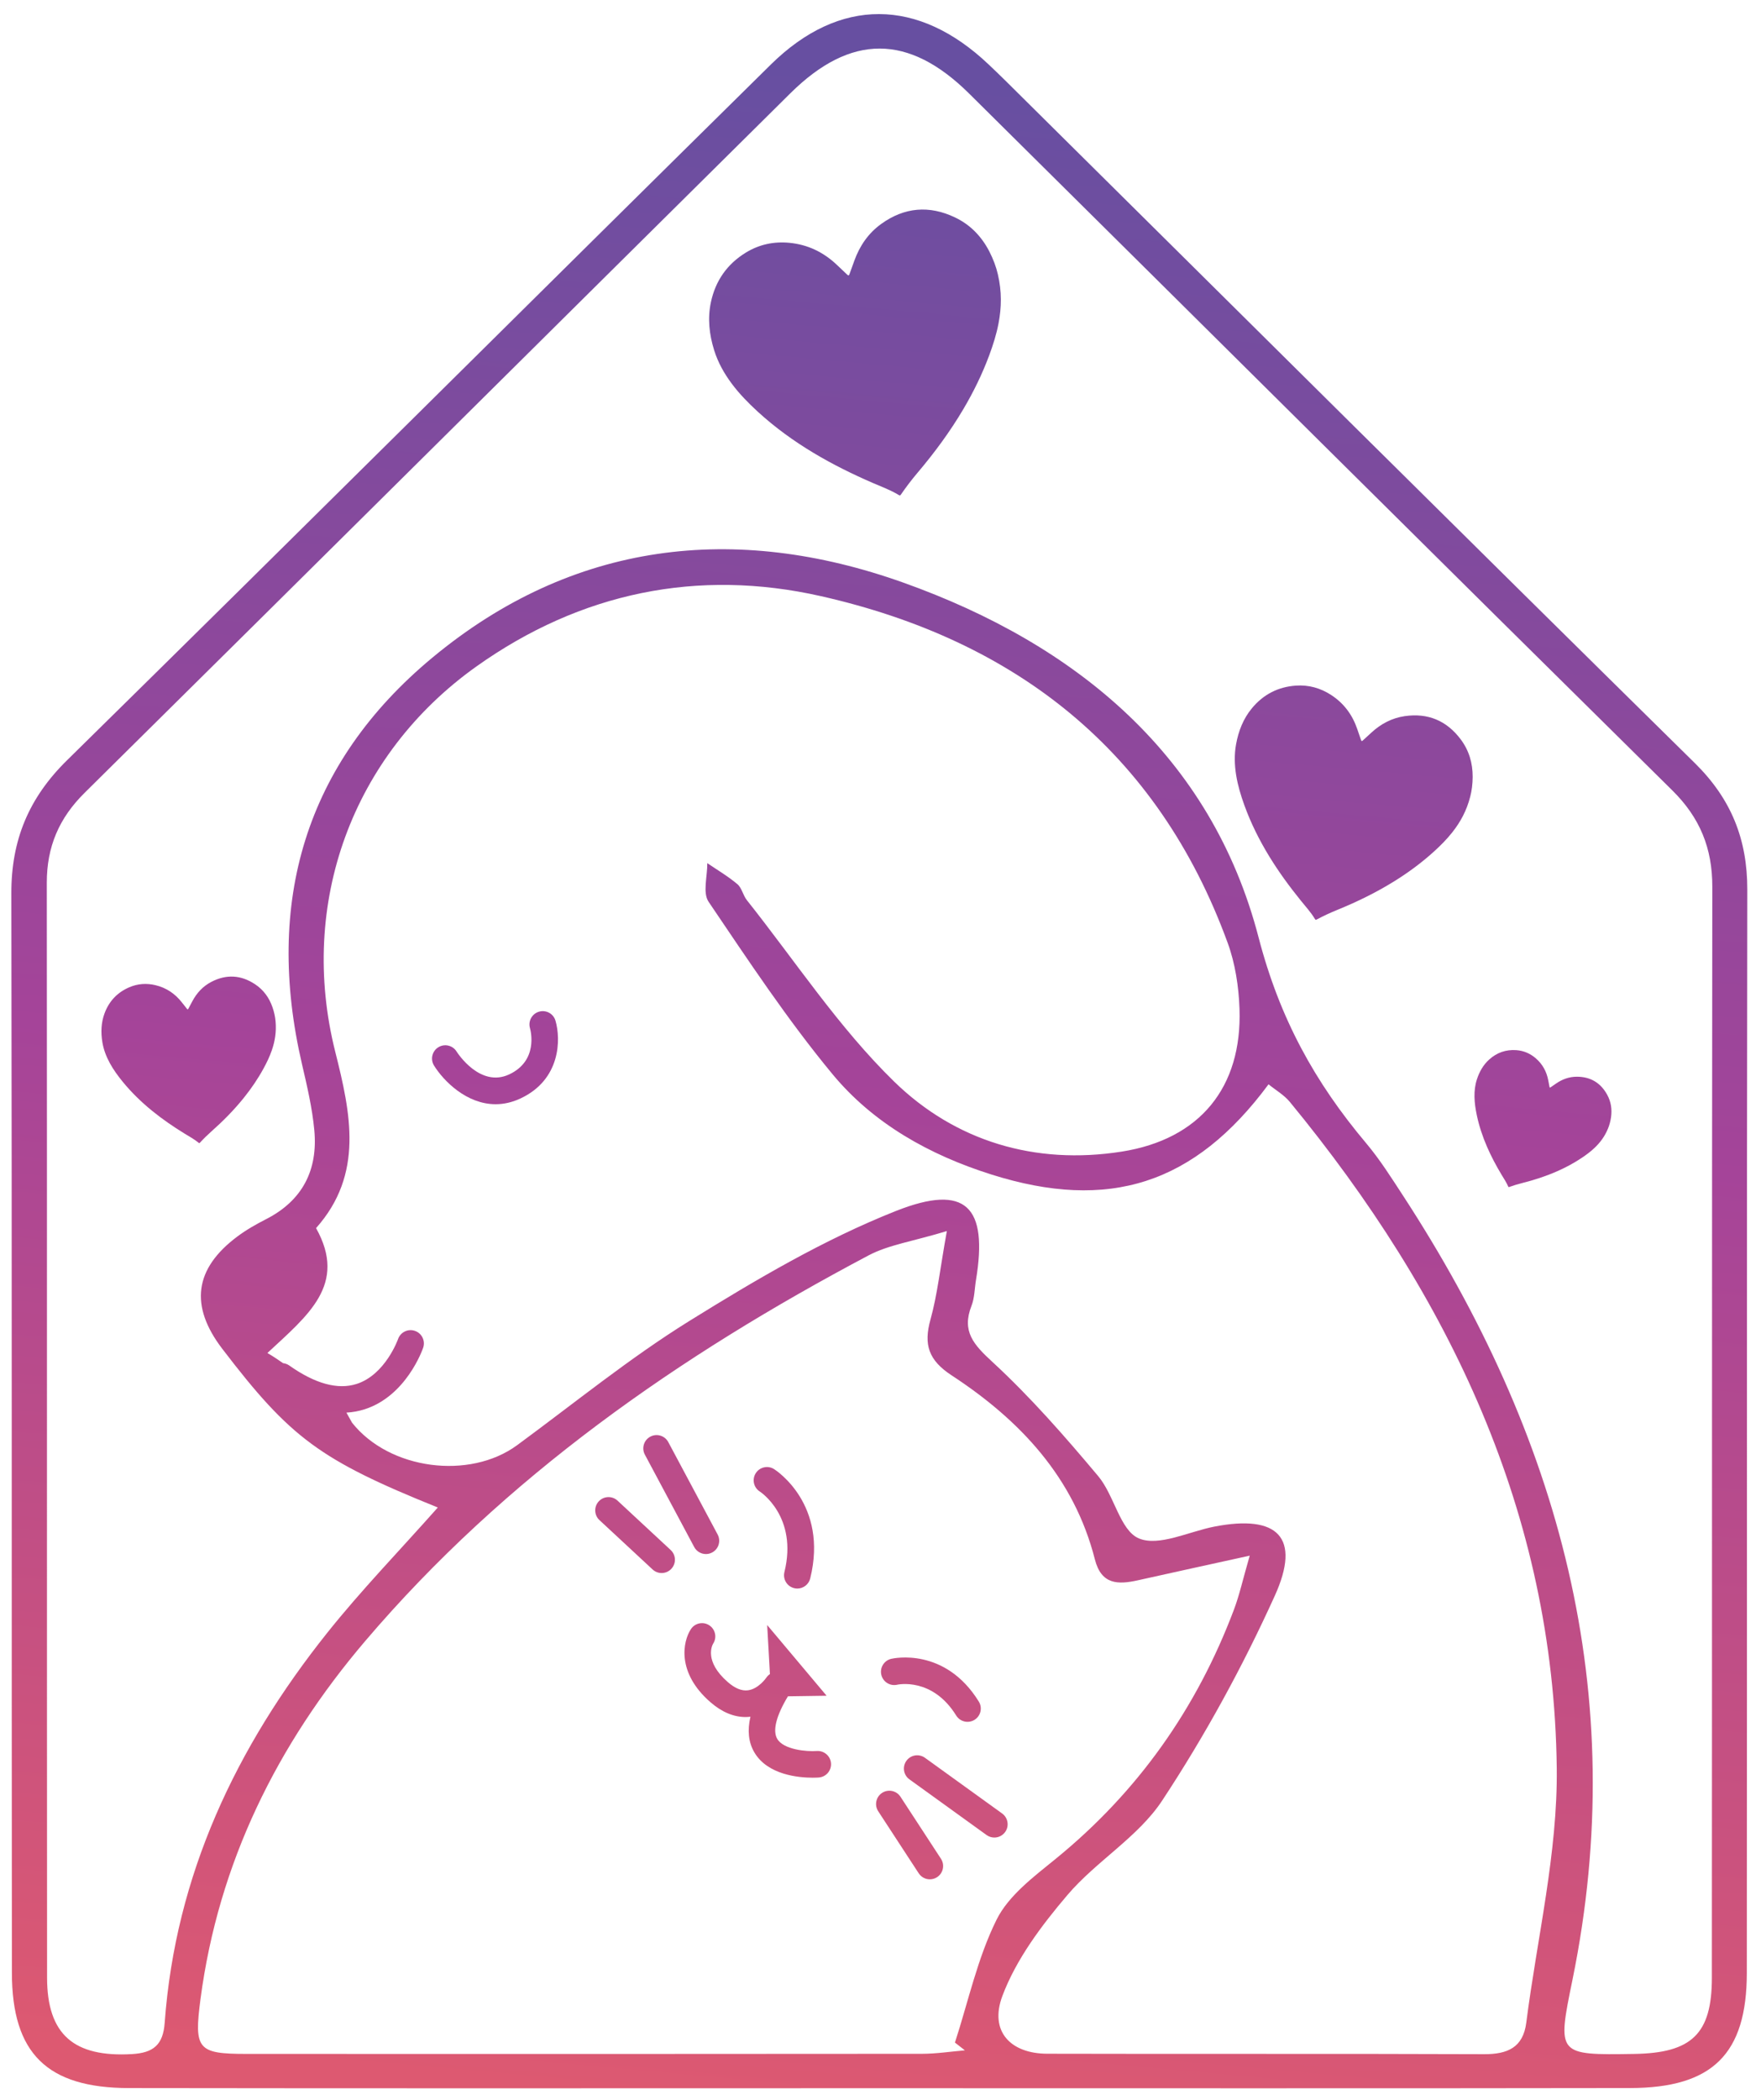
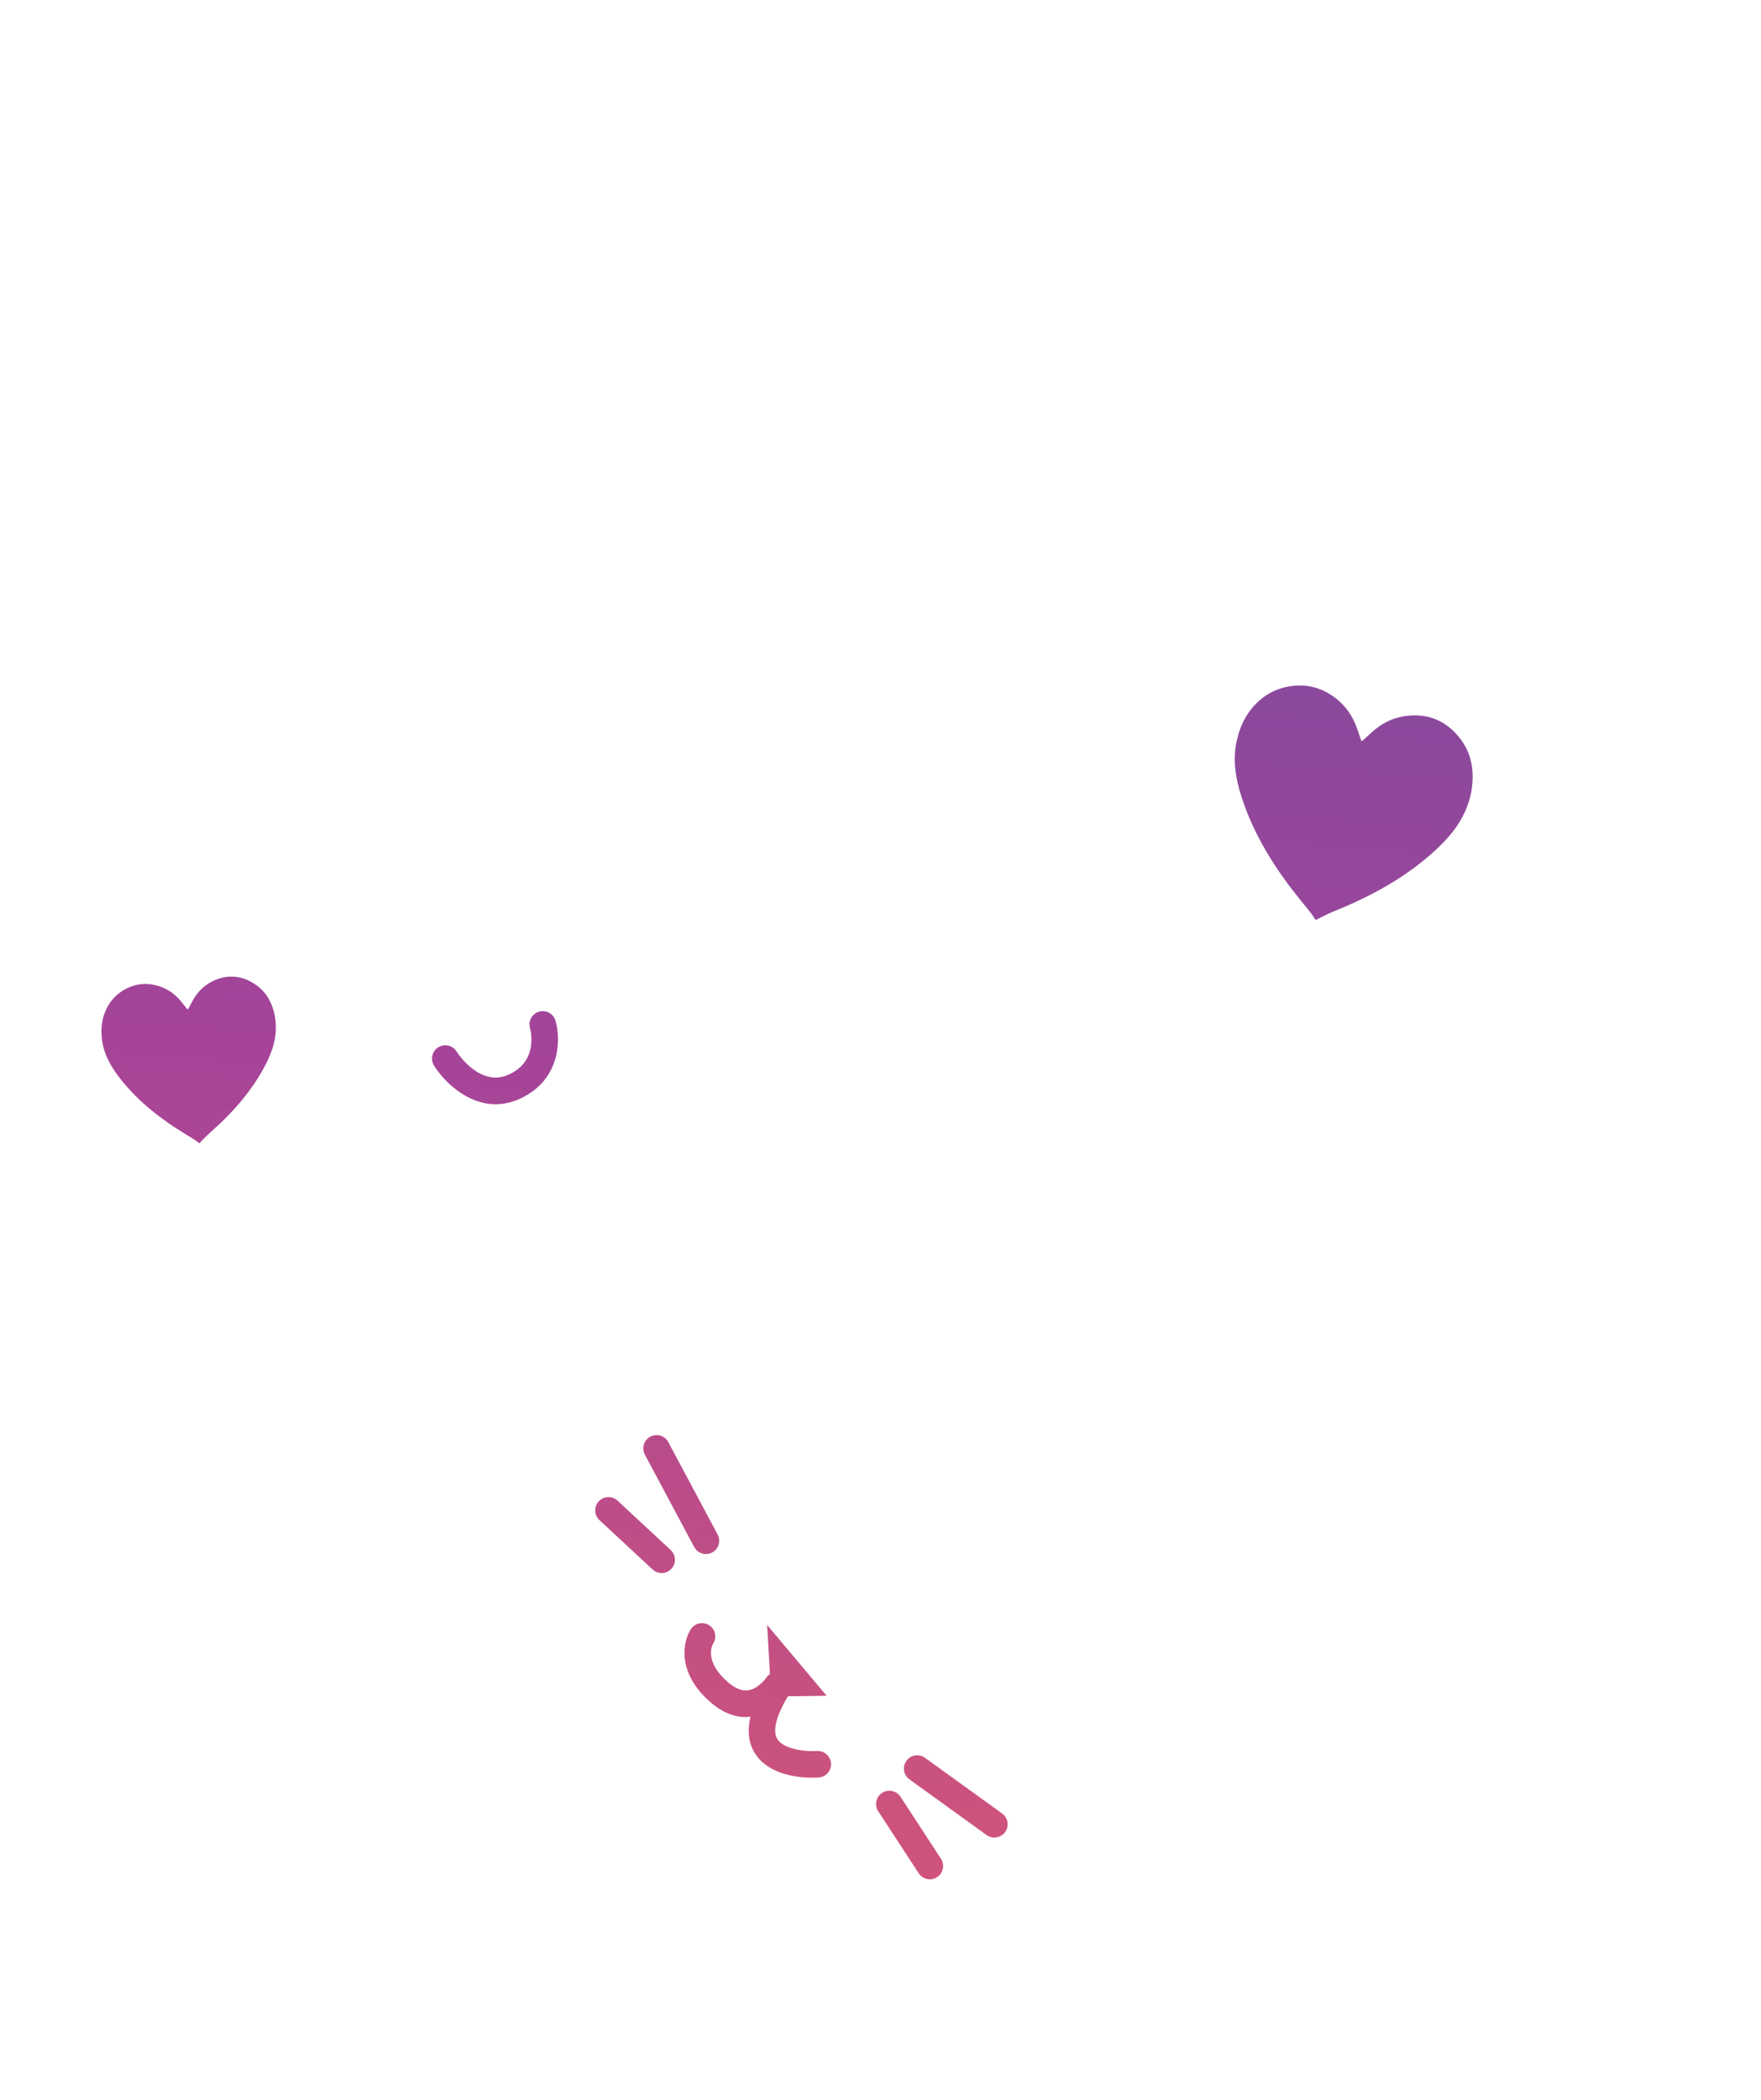
<svg xmlns="http://www.w3.org/2000/svg" version="1.1" id="Layer_1" x="0px" y="0px" width="464px" height="553px" viewBox="0 0 464 553" xml:space="preserve">
  <g>
    <linearGradient id="SVGID_1_" gradientUnits="userSpaceOnUse" x1="263.556" y1="23.189" x2="215.556" y2="555.857">
      <stop offset="0" style="stop-color:#674FA1" />
      <stop offset="0.5" style="stop-color:#A54499" />
      <stop offset="1" style="stop-color:#DD5971" />
    </linearGradient>
-     <path fill="url(#SVGID_1_)" d="M446.579,200.994C385.818,141.178,325.332,81.081,264.752,21.08 c-1.397-1.384-2.826-2.739-4.253-4.095c-18.503-17.566-39.281-17.843-57.406,0.023C141.206,78.015,79.625,139.334,17.648,200.251 C7.575,210.15,2.964,221.26,2.99,235.236c0.182,94.776,0.051,189.556,0.144,284.334c0.021,21.25,9.271,30.344,30.845,30.378 c65.59,0.104,131.179,0.038,196.77,0.036c66.246-0.002,132.492,0.067,198.739-0.042c21.718-0.036,30.758-8.954,30.776-30.329 c0.083-95.105-0.04-190.212,0.123-285.317C460.41,221.037,456.138,210.406,446.579,200.994z M254.238,540.01 c-3.766,0.318-7.532,0.909-11.299,0.913c-59.338,0.058-118.675,0.056-178.014,0.028c-12.841-0.006-13.842-1.195-12.097-14.433 c4.733-35.893,20.216-67.085,43.38-94.285c36.863-43.284,82.741-75.179,132.633-101.584c5.275-2.793,11.567-3.666,20.641-6.413 c-1.807,10.079-2.516,16.832-4.311,23.284c-1.848,6.649-0.51,10.736,5.581,14.723c17.989,11.771,32.227,26.863,37.734,48.46 c1.71,6.705,6.108,6.676,11.384,5.498c9.077-2.03,18.167-4.005,29.418-6.479c-1.846,6.376-2.722,10.401-4.16,14.214 c-9.812,26.012-25.271,47.952-46.911,65.592c-5.801,4.727-12.456,9.683-15.631,16.068c-5.026,10.11-7.447,21.514-10.971,32.371 C252.49,538.648,253.364,539.329,254.238,540.01z M402.15,532.743c-0.836,6.536-4.958,8.303-11.095,8.279 c-38.378-0.149-76.758-0.018-115.136-0.119c-9.634-0.025-15.315-5.883-11.797-15.238c3.636-9.67,10.324-18.566,17.13-26.565 c7.596-8.924,18.626-15.27,24.951-24.854c11.282-17.1,21.233-35.301,29.692-53.969c6.969-15.379,0.795-21.458-15.926-18.207 c-6.738,1.31-14.628,5.321-19.891,3.106c-4.961-2.09-6.462-11.326-10.711-16.392c-8.783-10.472-17.845-20.839-27.872-30.078 c-4.949-4.56-8.154-8.043-5.515-14.8c0.816-2.09,0.8-4.504,1.176-6.769c3.2-19.274-2.583-25.518-21.05-18.211 c-18.994,7.517-36.954,18.12-54.396,28.939c-15.838,9.825-30.4,21.713-45.467,32.771c-12.485,9.162-33.625,6.513-43.485-5.935 l-1.48-2.649c1.664-0.098,3.29-0.392,4.87-0.903c10.913-3.534,15.175-15.677,15.351-16.192c0.624-1.825-0.348-3.806-2.171-4.435 c-1.824-0.634-3.814,0.339-4.449,2.161c-0.032,0.094-3.353,9.393-10.923,11.817c-4.961,1.588-10.931-0.05-17.749-4.868 c-0.495-0.351-1.052-0.537-1.615-0.603c-1.34-0.935-2.714-1.856-4.137-2.679c10.67-9.935,21.138-18.036,12.82-32.896 c12.623-14.17,9.137-30.214,5.059-46.432c-9.813-39.019,4.457-78.22,37.213-101.505c27.442-19.508,58.348-25.833,90.752-18.505 c51.236,11.584,88.717,40.757,107.187,91.348c1.984,5.437,2.898,11.497,3.104,17.311c0.729,20.746-10.45,34.386-31.024,37.633 c-22.869,3.608-43.885-2.757-59.971-18.441c-14.598-14.233-26.035-31.71-38.817-47.796c-1.007-1.268-1.315-3.209-2.487-4.199 c-2.452-2.072-5.264-3.717-7.928-5.536c0.042,3.443-1.266,7.804,0.346,10.185c10.442,15.424,20.762,31.043,32.615,45.362 c10.831,13.086,25.614,21.319,41.9,26.46c30.921,9.76,53.496,2.599,73.02-23.757c1.911,1.556,4.113,2.818,5.62,4.65 c41.987,51.045,69.524,108.285,70.319,175.434C410.447,487.992,405.012,510.386,402.15,532.743z M451.055,520.951 c-0.011,14.764-5.35,19.768-20.457,20.004c-20.317,0.317-20.335,0.313-16.282-19.474c15.456-75.483-3.483-143.528-44.733-206.732 c-3.044-4.663-6.046-9.413-9.621-13.66c-13.467-15.992-22.772-32.774-28.336-54.173c-12.46-47.922-48.048-77.198-93.534-93.442 c-44.428-15.867-87.225-10.913-124.157,19.724c-33.58,27.855-44.263,64.534-34.357,107.114c1.333,5.729,2.694,11.516,3.239,17.352 c0.974,10.456-3.075,18.522-12.719,23.441c-2.622,1.338-5.219,2.814-7.571,4.571c-11.337,8.467-12.603,18.263-3.959,29.57 c17.972,23.507,25.706,29.259,56.788,41.794c-10.188,11.477-20.188,21.792-29.107,32.971 C62.22,460.125,46.23,493.788,43.39,532.785c-0.42,5.778-2.98,7.884-8.607,8.211c-15.266,0.884-22.369-5.108-22.379-20.134 c-0.062-96.124,0.013-192.249-0.072-288.373c-0.008-9.442,3.205-16.998,9.945-23.661C84.333,147.479,146.23,85.971,208.24,24.576 c15.898-15.74,31.184-15.706,47.098,0.054C317.106,85.8,378.75,147.1,440.624,208.163c7.314,7.219,10.561,15.262,10.548,25.398 C451.046,329.357,451.126,425.153,451.055,520.951z" />
    <linearGradient id="SVGID_2_" gradientUnits="userSpaceOnUse" x1="230.819" y1="20.238" x2="182.819" y2="552.909">
      <stop offset="0" style="stop-color:#674FA1" />
      <stop offset="0.5" style="stop-color:#A54499" />
      <stop offset="1" style="stop-color:#DD5971" />
    </linearGradient>
-     <path fill="url(#SVGID_2_)" d="M260.656,66.191c-2.045-3.94-4.99-6.998-9.009-8.919c-6.81-3.257-13.35-2.703-19.473,1.715 c-3.396,2.451-5.677,5.788-7.087,9.723c-0.422,1.18-0.851,2.358-1.278,3.535c-0.123,0.339-0.267,0.371-0.544,0.128 c-0.029-0.026-0.058-0.055-0.086-0.083c-0.889-0.841-1.777-1.68-2.664-2.522c-3.527-3.354-7.689-5.359-12.549-5.821 c-4.088-0.388-7.941,0.432-11.447,2.581c-4.918,3.016-7.995,7.397-9.199,13.031c-0.92,4.299-0.444,8.545,0.856,12.704 c1.003,3.207,2.627,6.101,4.633,8.789c2.011,2.694,4.353,5.081,6.823,7.348c4.539,4.164,9.504,7.754,14.781,10.917 c4.997,2.993,10.209,5.564,15.552,7.877c2.315,1.003,4.697,1.866,6.863,3.188c0.253,0.155,0.378,0.122,0.547-0.124 c1.384-2.017,2.866-3.956,4.449-5.825c4.431-5.235,8.49-10.743,11.989-16.653c2.673-4.515,4.969-9.208,6.805-14.126 c1.034-2.774,1.928-5.591,2.484-8.505c0.794-4.174,0.893-8.344-0.187-12.924C262.5,70.392,261.719,68.24,260.656,66.191z" />
    <linearGradient id="SVGID_3_" gradientUnits="userSpaceOnUse" x1="371.943" y1="32.955" x2="323.943" y2="565.626">
      <stop offset="0" style="stop-color:#674FA1" />
      <stop offset="0.5" style="stop-color:#A54499" />
      <stop offset="1" style="stop-color:#DD5971" />
    </linearGradient>
    <path fill="url(#SVGID_3_)" d="M370.136,188.612c-3.385,0.488-6.302,2.041-8.811,4.356c-0.752,0.695-1.51,1.385-2.264,2.075 c-0.218,0.199-0.334,0.167-0.443-0.112c-0.01-0.03-0.02-0.062-0.029-0.094c-0.326-0.945-0.651-1.889-0.975-2.834 c-1.284-3.764-3.538-6.791-6.882-8.965c-2.813-1.828-5.914-2.693-9.267-2.464c-4.701,0.321-8.588,2.329-11.592,5.952 c-2.295,2.765-3.558,6.02-4.189,9.523c-0.487,2.701-0.408,5.411,0.026,8.116c0.438,2.712,1.229,5.326,2.159,7.903 c1.711,4.732,3.947,9.211,6.57,13.498c2.485,4.059,5.286,7.893,8.278,11.59c1.297,1.604,2.694,3.13,3.763,4.907 c0.124,0.208,0.228,0.231,0.442,0.118c1.765-0.937,3.572-1.779,5.427-2.534c5.189-2.112,10.214-4.563,14.984-7.519 c3.644-2.258,7.083-4.787,10.273-7.652c1.799-1.617,3.512-3.318,5.018-5.217c2.156-2.723,3.805-5.704,4.758-9.43 c0.393-1.484,0.642-3.338,0.647-5.224c0.011-3.628-0.965-6.956-3.147-9.867C381.189,189.805,376.244,187.73,370.136,188.612z" />
    <linearGradient id="SVGID_4_" gradientUnits="userSpaceOnUse" x1="73.592" y1="6.074" x2="25.593" y2="538.735">
      <stop offset="0" style="stop-color:#674FA1" />
      <stop offset="0.5" style="stop-color:#A54499" />
      <stop offset="1" style="stop-color:#DD5971" />
    </linearGradient>
    <path fill="url(#SVGID_4_)" d="M71.792,265.266c-0.868-2.49-2.341-4.537-4.541-6.007c-3.727-2.493-7.619-2.722-11.595-0.642 c-2.203,1.152-3.829,2.922-4.99,5.115c-0.348,0.658-0.7,1.314-1.051,1.971c-0.101,0.189-0.188,0.195-0.331,0.029 c-0.014-0.018-0.028-0.037-0.043-0.057c-0.451-0.569-0.902-1.138-1.354-1.709c-1.789-2.271-4.066-3.803-6.885-4.485 c-2.37-0.573-4.705-0.419-6.949,0.549c-3.146,1.355-5.327,3.671-6.512,6.882c-0.906,2.449-0.986,4.986-0.574,7.542 c0.318,1.971,1.027,3.81,1.979,5.561c0.957,1.753,2.13,3.354,3.391,4.898c2.315,2.832,4.932,5.364,7.766,7.67 c2.684,2.183,5.531,4.137,8.477,5.949c1.276,0.786,2.604,1.495,3.766,2.456c0.135,0.112,0.212,0.104,0.332-0.026 c0.983-1.068,2.02-2.082,3.109-3.048c3.049-2.702,5.902-5.597,8.46-8.776c1.954-2.427,3.702-4.991,5.197-7.728 c0.844-1.543,1.606-3.124,2.181-4.791c0.822-2.387,1.232-4.83,0.986-7.615C72.521,267.891,72.245,266.561,71.792,265.266z" />
    <linearGradient id="SVGID_5_" gradientUnits="userSpaceOnUse" x1="429.296" y1="38.125" x2="381.296" y2="570.792">
      <stop offset="0" style="stop-color:#674FA1" />
      <stop offset="0.5" style="stop-color:#A54499" />
      <stop offset="1" style="stop-color:#DD5971" />
    </linearGradient>
-     <path fill="url(#SVGID_5_)" d="M415.455,283.581c-1.998,0.005-3.81,0.663-5.449,1.794c-0.491,0.34-0.986,0.676-1.478,1.014 c-0.142,0.098-0.206,0.07-0.247-0.101c-0.004-0.019-0.007-0.038-0.01-0.058c-0.111-0.571-0.221-1.145-0.33-1.716 c-0.435-2.28-1.488-4.216-3.242-5.746c-1.475-1.286-3.196-2.04-5.151-2.184c-2.743-0.199-5.154,0.641-7.187,2.488 c-1.554,1.41-2.55,3.187-3.201,5.16c-0.504,1.52-0.68,3.092-0.652,4.691c0.032,1.603,0.275,3.177,0.601,4.744 c0.601,2.874,1.524,5.646,2.688,8.338c1.104,2.549,2.406,4.993,3.833,7.375c0.618,1.033,1.299,2.03,1.771,3.146 c0.056,0.129,0.113,0.15,0.246,0.103c1.097-0.396,2.21-0.735,3.344-1.019c3.172-0.795,6.276-1.799,9.274-3.115 c2.291-1.005,4.486-2.185,6.564-3.579c1.173-0.787,2.302-1.63,3.326-2.604c1.469-1.396,2.667-2.982,3.523-5.058 c0.349-0.825,0.645-1.875,0.803-2.966c0.304-2.094,0.013-4.097-1.01-5.959C421.744,285.177,419.056,283.572,415.455,283.581z" />
    <linearGradient id="SVGID_6_" gradientUnits="userSpaceOnUse" x1="240.629" y1="21.123" x2="192.629" y2="553.79">
      <stop offset="0" style="stop-color:#674FA1" />
      <stop offset="0.5" style="stop-color:#A54499" />
      <stop offset="1" style="stop-color:#DD5971" />
    </linearGradient>
-     <path fill="url(#SVGID_6_)" d="M200.212,392.841c0.101,0.063,10.078,6.571,6.473,21.205c-0.462,1.877,0.685,3.772,2.562,4.235 c0.281,0.069,0.562,0.103,0.84,0.103c1.572,0,3.002-1.068,3.396-2.664c4.798-19.474-8.94-28.423-9.527-28.795 c-1.632-1.031-3.795-0.548-4.829,1.087C198.092,389.646,198.579,391.808,200.212,392.841z" />
    <linearGradient id="SVGID_7_" gradientUnits="userSpaceOnUse" x1="283.14" y1="24.941" x2="235.138" y2="557.625">
      <stop offset="0" style="stop-color:#674FA1" />
      <stop offset="0.5" style="stop-color:#A54499" />
      <stop offset="1" style="stop-color:#DD5971" />
    </linearGradient>
-     <path fill="url(#SVGID_7_)" d="M236.426,443.708c0.092-0.021,9.229-2.042,15.522,8.125c0.662,1.069,1.807,1.658,2.979,1.657 c0.629,0,1.266-0.169,1.84-0.524c1.644-1.018,2.15-3.175,1.133-4.818c-8.917-14.402-22.507-11.39-23.081-11.252 c-1.882,0.443-3.047,2.329-2.603,4.21C232.66,442.987,234.545,444.156,236.426,443.708z" />
    <linearGradient id="SVGID_8_" gradientUnits="userSpaceOnUse" x1="154.153" y1="13.341" x2="106.155" y2="545.988">
      <stop offset="0" style="stop-color:#674FA1" />
      <stop offset="0.5" style="stop-color:#A54499" />
      <stop offset="1" style="stop-color:#DD5971" />
    </linearGradient>
    <path fill="url(#SVGID_8_)" d="M142.038,266.447c-1.85,0.531-2.921,2.466-2.402,4.318c0.244,0.873,2.166,8.626-5.453,12.198 c-7.672,3.596-13.607-5.588-13.881-6.02c-1.023-1.636-3.178-2.137-4.815-1.116c-1.642,1.02-2.146,3.179-1.125,4.819 c2.531,4.071,8.575,10.177,16.225,10.177c2.083,0,4.285-0.452,6.567-1.522c10.589-4.963,10.65-15.573,9.204-20.489 C145.815,266.967,143.886,265.916,142.038,266.447z" />
    <linearGradient id="SVGID_9_" gradientUnits="userSpaceOnUse" x1="213.289" y1="18.666" x2="165.29" y2="551.324">
      <stop offset="0" style="stop-color:#674FA1" />
      <stop offset="0.5" style="stop-color:#A54499" />
      <stop offset="1" style="stop-color:#DD5971" />
    </linearGradient>
    <path fill="url(#SVGID_9_)" d="M182.913,407.448c0.63,1.18,1.84,1.852,3.09,1.852c0.557,0,1.121-0.134,1.646-0.414 c1.705-0.911,2.349-3.031,1.438-4.736l-13-24.333c-0.911-1.705-3.031-2.347-4.736-1.438c-1.705,0.911-2.349,3.031-1.438,4.736 L182.913,407.448z" />
    <linearGradient id="SVGID_10_" gradientUnits="userSpaceOnUse" x1="202.176" y1="17.648" x2="154.174" y2="550.329">
      <stop offset="0" style="stop-color:#674FA1" />
      <stop offset="0.5" style="stop-color:#A54499" />
      <stop offset="1" style="stop-color:#DD5971" />
    </linearGradient>
    <path fill="url(#SVGID_10_)" d="M162.715,395.234c-1.416-1.315-3.632-1.232-4.946,0.183c-1.315,1.417-1.233,3.631,0.183,4.946 l14,13c0.674,0.626,1.528,0.936,2.381,0.936c0.939,0,1.876-0.376,2.565-1.118c1.315-1.417,1.233-3.631-0.183-4.946L162.715,395.234 z" />
    <linearGradient id="SVGID_11_" gradientUnits="userSpaceOnUse" x1="292.147" y1="25.777" x2="244.148" y2="558.431">
      <stop offset="0" style="stop-color:#674FA1" />
      <stop offset="0.5" style="stop-color:#A54499" />
      <stop offset="1" style="stop-color:#DD5971" />
    </linearGradient>
    <path fill="url(#SVGID_11_)" d="M264.838,482.514c1.131-1.568,0.776-3.756-0.791-4.887l-20.332-14.667 c-1.567-1.131-3.755-0.776-4.887,0.791c-1.131,1.568-0.776,3.756,0.791,4.887l20.332,14.667c0.619,0.446,1.335,0.661,2.045,0.661 C263.083,483.966,264.154,483.462,264.838,482.514z" />
    <linearGradient id="SVGID_12_" gradientUnits="userSpaceOnUse" x1="280.986" y1="24.77" x2="232.987" y2="557.425">
      <stop offset="0" style="stop-color:#674FA1" />
      <stop offset="0.5" style="stop-color:#A54499" />
      <stop offset="1" style="stop-color:#DD5971" />
    </linearGradient>
    <path fill="url(#SVGID_12_)" d="M237.264,473.218c-1.058-1.617-3.226-2.074-4.845-1.017c-1.618,1.057-2.073,3.226-1.017,4.845 l10.666,16.334c0.672,1.027,1.791,1.586,2.934,1.586c0.656,0,1.32-0.184,1.911-0.569c1.618-1.057,2.073-3.226,1.017-4.845 L237.264,473.218z" />
    <linearGradient id="SVGID_13_" gradientUnits="userSpaceOnUse" x1="238.305" y1="20.914" x2="190.305" y2="553.581">
      <stop offset="0" style="stop-color:#674FA1" />
      <stop offset="0.5" style="stop-color:#A54499" />
      <stop offset="1" style="stop-color:#DD5971" />
    </linearGradient>
    <path fill="url(#SVGID_13_)" d="M215.218,461.17c-2.678,0.198-8.764-0.333-10.433-3.203c-1.26-2.167-0.251-6.104,2.828-11.203 l10.186-0.147l-15.659-18.622l0.726,12.92c-0.383,0.254-0.723,0.587-0.99,0.995c-0.019,0.029-2.007,2.892-4.764,3.272 c-1.646,0.23-3.437-0.501-5.344-2.16c-6.325-5.506-4.108-9.705-3.875-10.103c1.063-1.614,0.616-3.785-0.998-4.848 c-1.613-1.063-3.783-0.617-4.848,0.998c-2.139,3.247-3.82,11.446,5.125,19.231c2.998,2.61,6.117,3.926,9.296,3.926 c0.42,0,0.842-0.041,1.264-0.087c-0.838,3.612-0.513,6.739,1.003,9.346c3.506,6.03,11.797,6.717,15.393,6.717 c0.796,0,1.362-0.033,1.596-0.05c1.928-0.14,3.377-1.815,3.238-3.744C218.822,462.48,217.116,461.037,215.218,461.17z" />
  </g>
</svg>